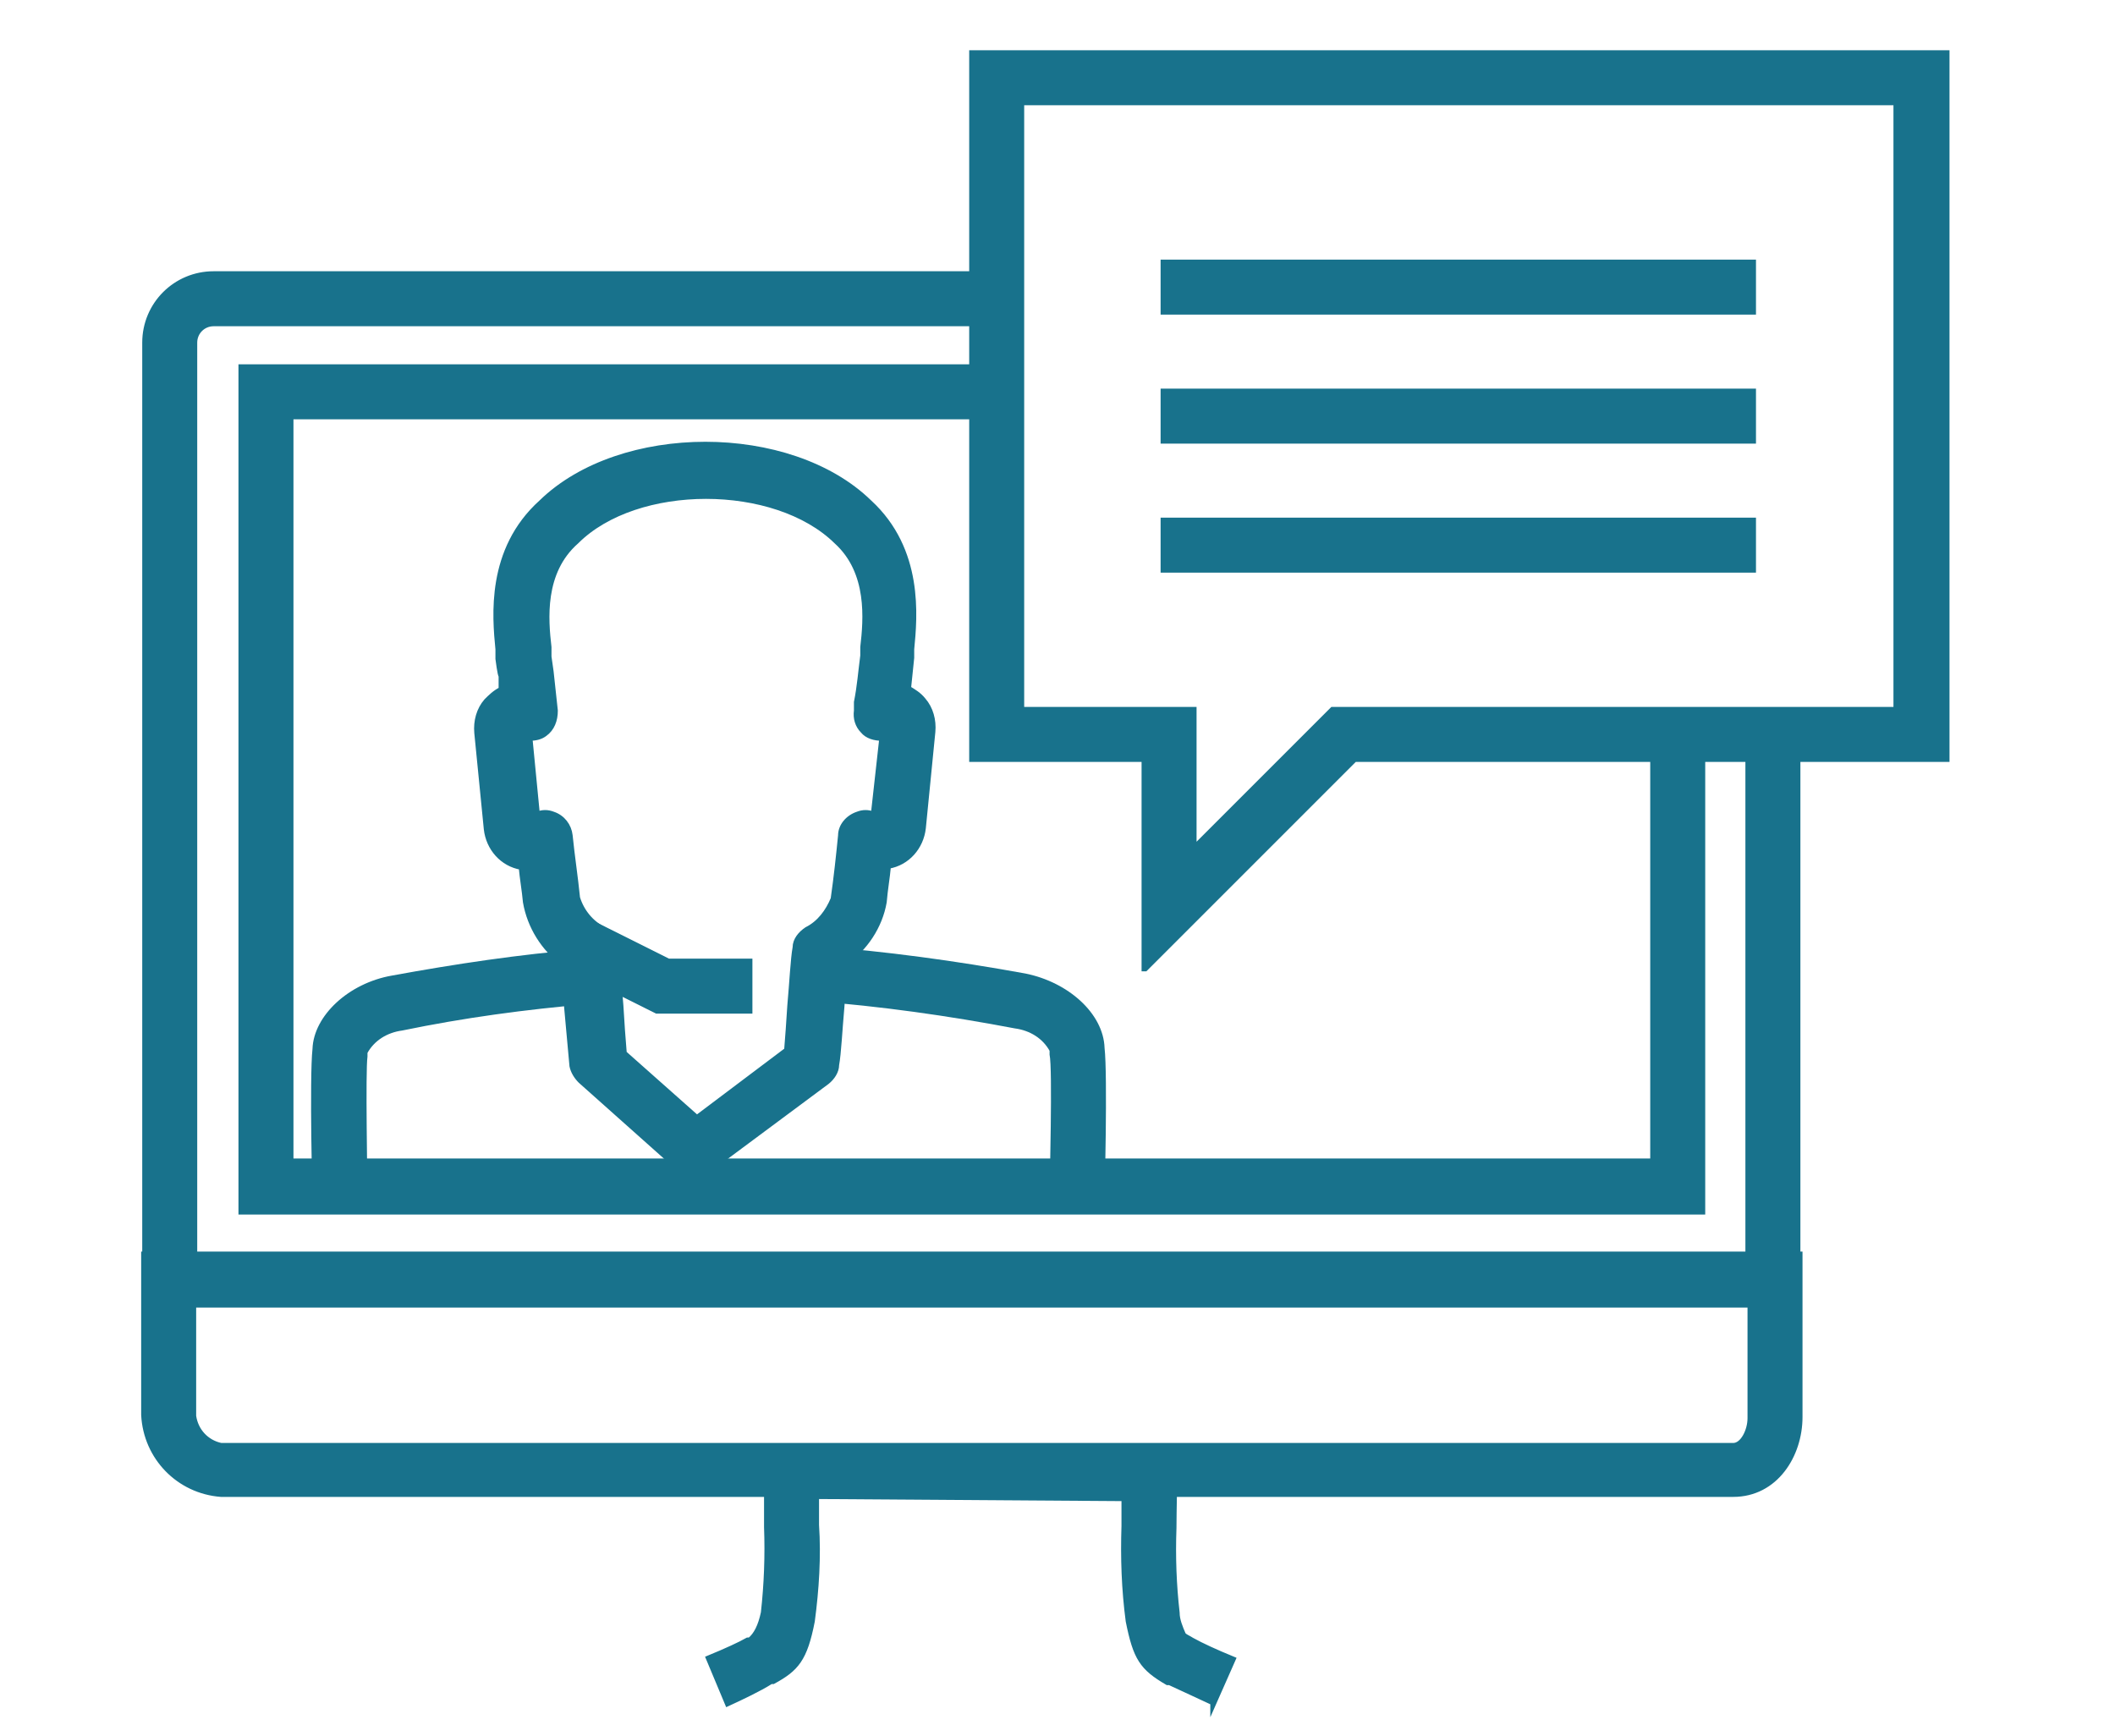
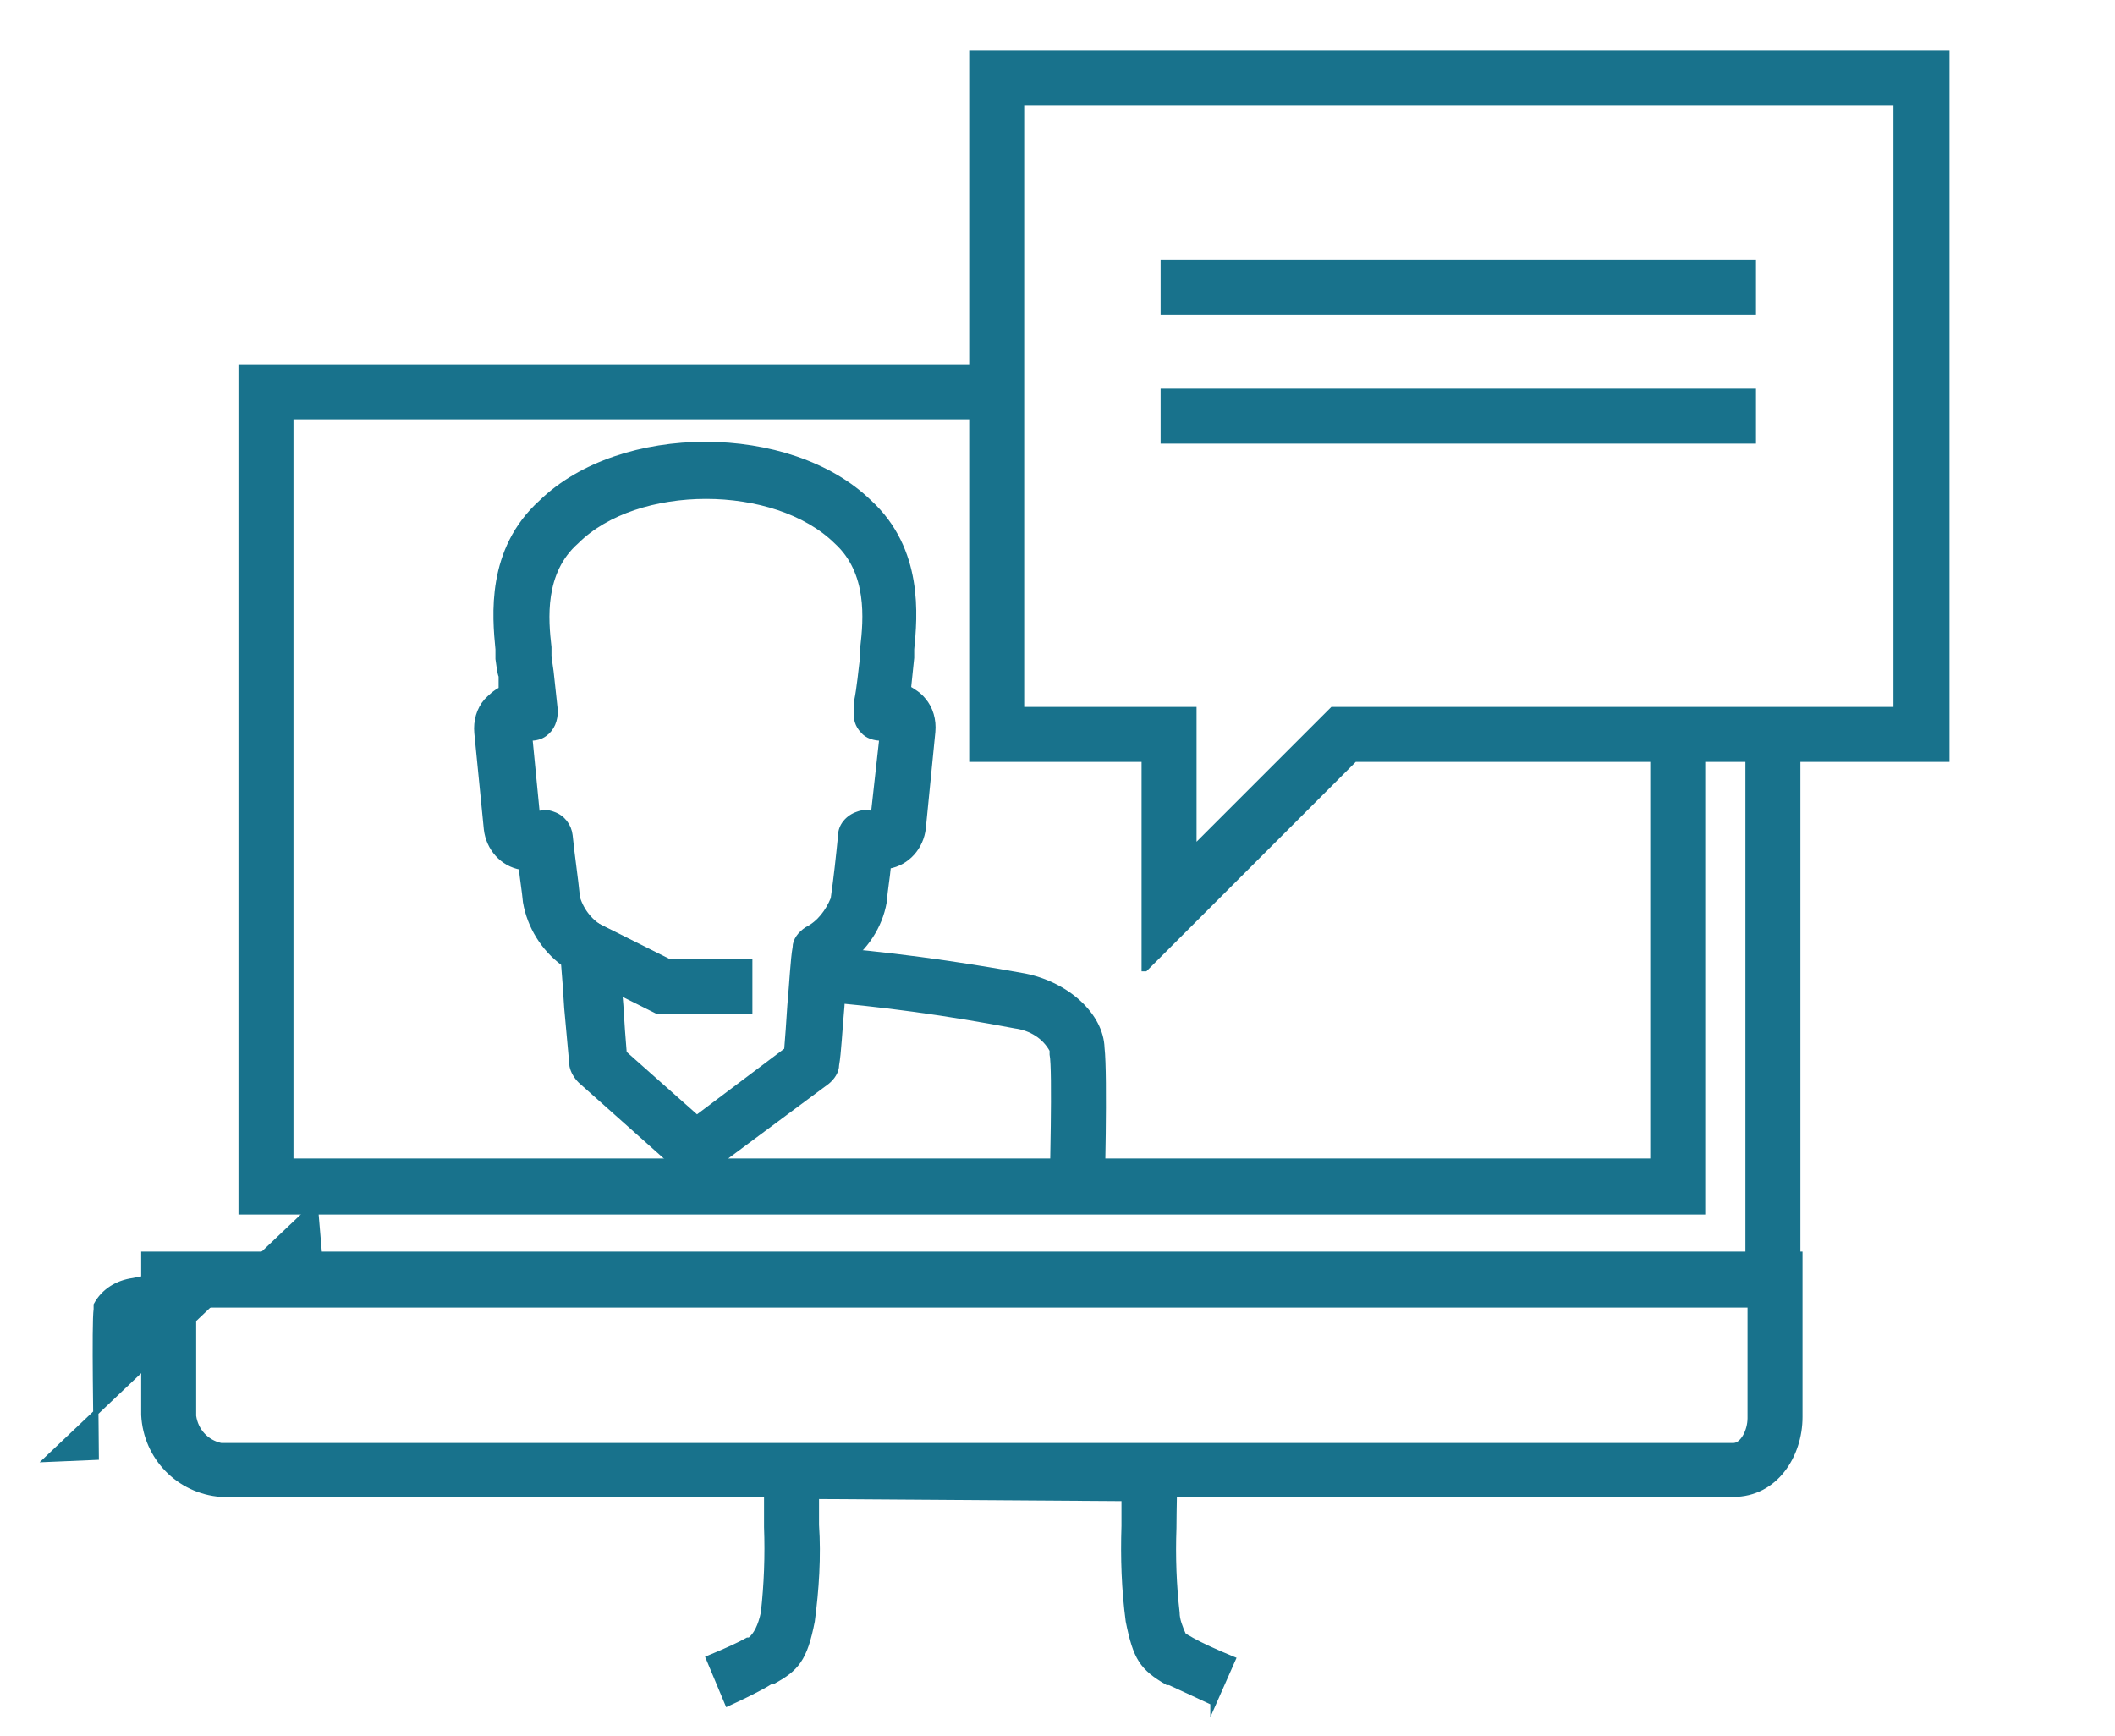
<svg xmlns="http://www.w3.org/2000/svg" version="1.1" viewBox="0 0 200 164.2">
  <defs>
    <style>
      .cls-1 {
        fill: none;
        stroke-width: 3.5px;
      }

      .cls-1, .cls-2 {
        stroke: #18728c;
        stroke-miterlimit: 10;
      }

      .cls-1, .cls-3 {
        fill-rule: evenodd;
      }

      .cls-2 {
        stroke-width: .5px;
      }

      .cls-2, .cls-3, .cls-4 {
        fill: #18728c;
      }
    </style>
  </defs>
  <g>
    <g id="Layer_1">
      <path class="cls-4" d="M-402.3,115.3h-2.4V3.2c0-8.7-7.1-15.8-15.8-15.8h-157.7c-8.7,0-15.8,7.1-15.8,15.8v112.2h-2.4c-1.6,0-2.9,1.3-2.9,2.9v6.9c0,12.4,10.1,22.4,22.5,22.4h155.1c12.4,0,22.4-10.1,22.4-22.4v-6.9c0-1.6-1.3-2.9-2.9-2.9ZM-588.1,3.2c0-5.5,4.4-9.9,9.9-9.9h157.7c5.5,0,9.9,4.4,9.9,9.9v112.2h-6V3.2c0-2.1-1.8-3.9-3.9-3.9h-157.7c-2.1,0-3.9,1.8-3.9,3.9v112.2h-6V3.2ZM-499.4,81.5c-6.9,0-12.5-5.5-12.5-12.3s5.6-12.3,12.5-12.3,12.5,5.5,12.5,12.3-5.6,12.3-12.5,12.3ZM-506.6,86c2.2.9,4.7,1.5,7.2,1.5s5-.5,7.2-1.5c9.6,1,17,9.1,17,18.8v10.5h-48.5v-10.5c0-9.7,7.4-17.9,17-18.8h0ZM-518.7,121.2h38.7v7.3h-38.7v-7.3ZM-485.7,81.4c3-3.2,4.8-7.5,4.8-12.2,0-10.1-8.3-18.2-18.4-18.2s-18.4,8.2-18.4,18.2,1.8,9,4.8,12.2c-9.6,3.4-16.5,12.7-16.5,23.4v10.5h-46.7V5.1h153.7v110.2h-46.7v-10.5c0-10.7-6.9-19.9-16.5-23.4ZM-405.3,125.2c0,9.1-7.4,16.6-16.6,16.6h-155.1c-9.1,0-16.6-7.4-16.6-16.6v-4h68.9v10.3c0,1.6,1.3,2.9,2.9,2.9h44.5c1.6,0,2.9-1.3,2.9-2.9v-10.3h68.9v4h0ZM-453.6,62h-3.8c-3.6,0-6.5,2.9-6.5,6.5v36.5c0,3.6,2.9,6.5,6.5,6.5h7.1c6.8,0,12.6-4.7,14.6-11.3,5,0,9-4.2,9-9.2v-8.6c0-5-4-9.1-9-9.2-.7-2.2-1.8-4.2-3.2-5.8-1.1-32.4-28-58.5-60.5-58.5s-59.4,26.2-60.5,58.5c-1.4,1.7-2.5,3.7-3.2,5.8-5,0-9,4.2-9,9.2v8.6c0,5,4,9.1,9,9.2,2,6.5,7.8,11.3,14.6,11.3h7.2c3.6,0,6.5-2.9,6.5-6.5v-36.5c0-3.6-2.9-6.5-6.5-6.5h-3.8c3.6-22.1,23.1-38.9,45.7-38.9s42.1,16.8,45.7,38.9h0ZM-458.1,105v-36.5c0-.4.3-.7.7-.7h.7v37.8h-.7c-.4,0-.7-.3-.7-.7ZM-440.9,95.3c0,5.7-4.2,10.3-9.4,10.3h-.5v-37.8h.5c5.2,0,9.4,4.6,9.4,10.3v17.1ZM-432.6,82.5v8.6c0,1.5-1,2.8-2.4,3.2v-15c1.4.4,2.4,1.7,2.4,3.2h0ZM-566.2,91.1v-8.6c0-1.5,1-2.8,2.4-3.2v15c-1.4-.4-2.4-1.7-2.4-3.2h0ZM-557.9,95.3v-17.1c0-5.7,4.2-10.3,9.5-10.3h.5v37.8h-.5c-5.2,0-9.5-4.6-9.5-10.3ZM-540.6,68.5v36.5c0,.4-.3.7-.7.7h-.7v-37.8h.7c.4,0,.7.3.7.7ZM-534.6,31c-9,8.3-14.8,19.3-16.5,31.3-.9.2-1.7.4-2.5.7,3.2-27,26.5-48.2,54.3-48.2s51,21.1,54.3,48.2c-.8-.3-1.7-.6-2.5-.7-1.7-12-7.4-23-16.5-31.3-9.7-8.9-22.2-13.8-35.3-13.8s-25.6,4.9-35.3,13.8h0Z" />
      <path class="cls-4" d="M-387.4,346.3c-2.1-18.3-17.6-32.2-36-32.2-20.1,0-36.3,16.4-36.3,36.5,0,18.4,13.9,33.9,32.2,36v28.5c0,20.1-16.3,36.4-36.4,36.4h-20.2c-20.1,0-36.4-16.3-36.4-36.4v-4.2c25.1-2.1,44.4-23.1,44.5-48.3,0-5.1-3.3-9.7-8.1-11.4v-25c0-6.7-5.4-12.1-12.1-12.1,0-4.5-3.6-8.1-8.1-8.1h-4c-6.7,0-12.1,5.4-12.1,12.1s5.4,12.1,12.1,12.1h4c4.5,0,8.1-3.6,8.1-8.1,2.2,0,4,1.8,4,4v25c-4.8,1.7-8.1,6.3-8.1,11.4,0,13.4-10.9,24.3-24.3,24.3s-24.3-10.9-24.3-24.3c0-5.1-3.3-9.7-8.1-11.4v-25c0-2.2,1.8-4,4-4,0,4.5,3.6,8.1,8.1,8.1h4c6.7,0,12.1-5.4,12.1-12.1s-5.4-12.1-12.1-12.1h-4c-4.5,0-8.1,3.6-8.1,8.1-6.7,0-12.1,5.4-12.1,12.1v25c-4.8,1.7-8.1,6.3-8.1,11.4,0,25.2,19.4,46.2,44.5,48.3v4.2c0,24.5,19.9,44.4,44.5,44.5h20.2c24.5,0,44.4-19.9,44.5-44.5v-28.5c20-2.3,34.3-20.3,32-40.3ZM-504.3,322.2h-4c-2.2,0-4-1.8-4-4s1.8-4,4-4h4v8.1ZM-544.7,314.1h4c2.2,0,4,1.8,4,4s-1.8,4-4,4h-4v-8.1ZM-564.9,362.6c0-2.2,1.8-4,4-4s4,1.8,4,4c0,17.9,14.5,32.3,32.3,32.3s32.3-14.5,32.3-32.3,1.8-4,4-4,4,1.8,4,4c0,22.3-18.1,40.4-40.4,40.4s-40.4-18.1-40.4-40.4ZM-423.5,378.8c-15.6,0-28.3-12.7-28.3-28.3s12.7-28.3,28.3-28.3,28.3,12.7,28.3,28.3c0,15.6-12.7,28.3-28.3,28.3Z" />
      <path class="cls-4" d="M-137-6.4c0-.2-.1-.3-.2-.5,0,0,0-.2-.1-.3l-21.5-30.2c-.5-.7-1.3-1.1-2.1-1.1h-44.5l-7.4-10.6c-.5-.7-1.3-1-2.1-1s-1.6.4-2.1,1l-7.4,10.6h-44.5c-.8,0-1.6.4-2.1,1.1l-21.5,30.2c0,0,0,.2-.1.3,0,.1-.2.3-.2.5,0,.2,0,.3-.1.5,0,0,0,.2,0,.3v80c0,.7.3,1.4.8,1.8s1.2.8,1.8.8h151c.7,0,1.4-.3,1.8-.8s.8-1.2.8-1.8V-5.6c0,0,0-.2,0-.3,0-.2,0-.4-.1-.5h0ZM-162.3-33.2l17.8,25h-39.7l-17.6-25h39.5ZM-267.6-33.2h39.5l-17.6,25h-39.7l17.8-25ZM-287.8,61.9h22.2c1.4,0,2.6-1.2,2.6-2.6s-1.2-2.6-2.6-2.6h-22.2V-3h40.9v74.8h-40.9v-9.8ZM-241.7-4.9l26.7-38.1,26.7,38.1v76.6h-7.1v-24.3c0-10.8-8.8-19.6-19.6-19.6s-19.6,8.8-19.6,19.6v24.3h-7.1V-4.9ZM-229.4,47.5c0-6.9,5-12.9,11.8-14.2v38.5h-11.8v-24.3ZM-212.3,71.8v-38.5c6.8,1.3,11.8,7.2,11.8,14.2v24.3h-11.8ZM-183,71.8V-3h40.9v59.7h-22.2c-1.4,0-2.6,1.2-2.6,2.6s1.2,2.6,2.6,2.6h22.2v9.8h-40.9Z" />
      <path class="cls-4" d="M-215,4c5.2,0,9.9-3.1,11.9-7.9,2-4.8.9-10.3-2.8-14-3.7-3.7-9.2-4.8-14-2.8-4.8,2-7.9,6.7-7.9,11.9,0,7.1,5.8,12.9,12.9,12.9ZM-215-16.5h0c3.1,0,5.9,1.9,7.1,4.7,1.2,2.9.5,6.1-1.7,8.3-2.2,2.2-5.5,2.8-8.3,1.7-2.9-1.2-4.7-4-4.7-7.1,0-4.2,3.4-7.6,7.7-7.6h0Z" />
      <path class="cls-4" d="M-230.6,12.1h7.1c1.4,0,2.6-1.2,2.6-2.6s-1.2-2.6-2.6-2.6h-7.1c-1.4,0-2.6,1.2-2.6,2.6s1.2,2.6,2.6,2.6h0Z" />
      <path class="cls-4" d="M-230.6,24h7.1c1.4,0,2.6-1.2,2.6-2.6s-1.2-2.6-2.6-2.6h-7.1c-1.4,0-2.6,1.2-2.6,2.6s1.2,2.6,2.6,2.6h0Z" />
      <path class="cls-4" d="M-209,9.5c0,.7.3,1.4.8,1.8.5.5,1.2.8,1.8.8h7.1c1.4,0,2.6-1.2,2.6-2.6s-1.2-2.6-2.6-2.6h-7.1c-1.4,0-2.6,1.2-2.6,2.6h0Z" />
      <path class="cls-4" d="M-199.3,18.8h-7.1c-1.4,0-2.6,1.2-2.6,2.6s1.2,2.6,2.6,2.6h7.1c1.4,0,2.6-1.2,2.6-2.6s-1.2-2.6-2.6-2.6Z" />
      <path class="cls-4" d="M-260.7,2.5h-13.3c-4,0-7.3,3.3-7.3,7.3v5.7c0,4,3.3,7.3,7.3,7.3h13.3c4,0,7.3-3.3,7.3-7.3v-5.7c0-4-3.3-7.3-7.3-7.3h0ZM-258.6,15.5h0c0,1.2-.9,2.1-2.1,2.1h-13.3c-1.2,0-2.1-.9-2.1-2.1v-5.7c0-1.2.9-2.1,2.1-2.1h13.3c1.2,0,2.1.9,2.1,2.1v5.7Z" />
      <path class="cls-4" d="M-260.7,29.5h-13.3c-4,0-7.3,3.3-7.3,7.3v5.7c0,4,3.3,7.3,7.3,7.3h13.3c4,0,7.3-3.3,7.3-7.3v-5.7c0-4-3.3-7.3-7.3-7.3ZM-258.6,42.4c0,1.2-.9,2.1-2.1,2.1h-13.3c-1.2,0-2.1-.9-2.1-2.1v-5.7c0-1.2.9-2.1,2.1-2.1h13.3c1.2,0,2.1.9,2.1,2.1v5.7Z" />
      <path class="cls-4" d="M-169.3,22.8h13.3c4,0,7.3-3.3,7.3-7.3v-5.7c0-4-3.3-7.3-7.3-7.3h-13.3c-4,0-7.3,3.3-7.3,7.3v5.7c0,4,3.3,7.3,7.3,7.3h0ZM-171.4,9.9h0c0-1.2.9-2.1,2.1-2.1h13.3c1.1,0,2.1.9,2.1,2.1v5.7c0,1.1-.9,2.1-2.1,2.1h-13.3c-1.1,0-2.1-.9-2.1-2.1v-5.7Z" />
      <path class="cls-4" d="M-148.8,42.5v-5.7c0-4-3.3-7.3-7.3-7.3h-13.3c-4,0-7.3,3.3-7.3,7.3v5.7c0,4,3.3,7.3,7.3,7.3h13.3c4,0,7.3-3.3,7.3-7.3h0ZM-171.4,42.5v-5.7c0-1.1.9-2.1,2.1-2.1h13.3,0c1.1,0,2.1.9,2.1,2.1v5.7c0,1.2-.9,2.1-2.1,2.1h-13.3c-1.2,0-2.1-.9-2.1-2.1h0Z" />
-       <path class="cls-3" d="M-243.5-65c0-.2-.3-.4-.5-.5-.4-.1-.9,0-1,.5l-1.9,6h-6.2c-.3,0-.6,0-.7.3-.3.4-.2.9.2,1.2l5.1,3.7-2,6h0c0,.2,0,.5.1.7.3.4.8.4,1.1.2l5.1-3.7,5,3.7c.2.2.5.2.8.2.4-.1.7-.6.5-1l-2-6,5.1-3.7h0c.2-.2.3-.4.3-.7,0-.5-.4-.8-.8-.8h-6.3s-1.9-6-1.9-6h0s0,0,0,0Z" />
      <path class="cls-1" d="M-148.6-56.7l.4-10.2-6.3,8c-.5.6-1.4.9-2.2.6l-9.6-3.6,5.7,8.5c.5.7.4,1.6,0,2.3l-6.3,8,9.8-2.8c.8-.2,1.7,0,2.2.8l5.6,8.5.4-10.1c0-.8.6-1.6,1.4-1.9l9.8-2.7-9.5-3.5c-.8-.3-1.4-1.1-1.4-1.9h0Z" />
      <path class="cls-1" d="M-280.5-57.6l-7.9-6.5,2.6,9.9c.2.8,0,1.7-.8,2.1l-8.6,5.5,10.2.6c.8,0,1.5.6,1.8,1.4l2.6,9.9,3.7-9.5c.3-.8,1.1-1.3,1.9-1.3l10.2.6-7.9-6.4c-.7-.5-1-1.4-.6-2.3l3.7-9.5-8.5,5.5c-.7.5-1.7.5-2.4,0h0Z" />
      <path class="cls-1" d="M-211.6-70.5l-2.8-9.8-3.5,9.6c-.3.8-1,1.3-1.9,1.3l-10.2-.4,8,6.3c.6.5.9,1.4.6,2.2l-3.5,9.6,8.4-5.7c.7-.5,1.6-.5,2.3,0l8,6.3-2.8-9.7c-.3-.8,0-1.7.8-2.2l8.5-5.7-10.1-.3c-.9,0-1.7-.6-1.9-1.4h0Z" />
      <path class="cls-3" d="M-186.5-66c0-.2-.3-.4-.5-.5-.4-.1-.9,0-1,.5l-1.9,6h-6.2c-.3,0-.6,0-.7.3-.3.4-.2.9.2,1.2l5.1,3.7-2,6h0c0,.2,0,.5.1.7.3.4.8.4,1.1.2l5.1-3.7,5,3.7c.2.2.5.2.8.2.4-.1.7-.6.5-1l-2-6,5.1-3.7h0c.2-.2.3-.4.3-.7,0-.5-.4-.8-.8-.8h-6.3s-1.9-6-1.9-6h0s0,0,0,0Z" />
      <path class="cls-2" d="M165.3,70h4.7v51h-4.7v-51Z" />
-       <path class="cls-2" d="M18.4,121.1h-4.7V32.4c0-3.6,2.9-6.5,6.5-6.5h73.3v4.7H20.2c-1,0-1.8.8-1.8,1.8v88.7Z" />
      <path class="cls-2" d="M161,114.6H22.8V34.7h71.6v4.7H27.5v70.4h128.8v-40.2h4.7v44.9Z" />
      <path class="cls-2" d="M163.9,141.3H20.9c-4-.3-7.1-3.5-7.3-7.5v-15.2h156.6v15.4c0,3.6-2.3,7.3-6.3,7.3h0ZM18.3,123.4v10.5c.2,1.4,1.2,2.5,2.6,2.8h143c.9,0,1.6-1.4,1.6-2.6v-10.7s-147.2,0-147.2,0Z" />
      <path class="cls-2" d="M114.7,161c-1.3-.6-3-1.4-4.1-1.9h-.2c-2.4-1.4-3-2.3-3.7-5.8h0c-.4-3-.5-6-.4-9v-2.6l-29.1-.2v2.7h0c.2,3,0,6.1-.4,9.1-.7,3.6-1.5,4.5-3.7,5.7h-.2c-1.1.7-2.8,1.5-4.1,2.1l-1.8-4.3c1.7-.7,3-1.3,3.7-1.7h.2q.9-.7,1.3-2.6c.3-2.7.4-5.4.3-8.1v-5.3l.2-2.2,38,.2.3,2.2c.1,1.4,0,3.2,0,5.2-.1,2.7,0,5.4.3,8,0,.7.3,1.4.6,2.1.2.2.5.3.8.5.9.5,2.2,1.1,3.9,1.8l-1.9,4.3Z" />
-       <path class="cls-2" d="M29.8,113.9c0-.1-.3-12,0-14.7.1-3,3.3-6,7.3-6.7,6-1.1,12-2,18.1-2.5l.4,4.7c-5.9.5-11.8,1.3-17.6,2.5-1.5.2-2.8,1-3.5,2.3v.4c-.2,1.4,0,11.6,0,14l-4.7.2Z" />
+       <path class="cls-2" d="M29.8,113.9l.4,4.7c-5.9.5-11.8,1.3-17.6,2.5-1.5.2-2.8,1-3.5,2.3v.4c-.2,1.4,0,11.6,0,14l-4.7.2Z" />
      <path class="cls-2" d="M104.2,113.9l-4.7-.2c0-2,.3-12.6,0-14v-.4c-.7-1.3-2-2.1-3.5-2.3-6.3-1.2-12.7-2.1-19.2-2.6l.3-4.7c6.6.5,13.2,1.4,19.8,2.6,4,.8,7.2,3.7,7.3,6.8.3,2.6,0,14.1,0,14.7h0Z" />
      <path class="cls-2" d="M65.7,111c-.6,0-1.1-.2-1.6-.6l-9.2-8.2h0c-.4-.4-.7-.9-.8-1.4-.1-1.2-.3-3.2-.5-5.5-.1-1.6-.2-3.1-.3-4.2-1.9-1.4-3.2-3.5-3.6-5.8-.1-1.1-.3-2.2-.4-3.3h0c-1.8-.3-3.1-1.8-3.3-3.6l-.9-9.1h0c-.1-1.1.2-2.2.9-3,.4-.4.8-.8,1.4-1.1v-1.3c-.1,0-.3-1.6-.3-1.6,0-.3,0-.6,0-.9-.3-3.1-.9-9.4,4.1-13.9,7.5-7.3,23.5-7.3,31,0,4.9,4.5,4.3,10.8,4,13.9v.8c-.1,1-.2,2-.3,2.9h0c.5.3,1,.6,1.4,1.1.7.8,1,1.9.9,3l-.9,9.1c-.2,1.8-1.5,3.3-3.3,3.6-.1,1.1-.3,2.2-.4,3.4-.4,2.3-1.8,4.4-3.7,5.7-.1,1.1-.2,2.7-.3,4.2-.2,2.2-.3,4.4-.5,5.5h0c0,.6-.4,1.2-.9,1.6l-10.9,8.1h0c-.4.3-.9.5-1.4.5h0ZM58.8,99.4l7.1,6.3,8.5-6.4c.1-1.1.2-2.7.3-4.2.2-2.2.3-4.4.5-5.5h0c0-.7.5-1.3,1.1-1.7,1.2-.6,2-1.7,2.5-2.9.3-2.1.5-4,.7-6,0-.9.7-1.7,1.6-2,.5-.2,1-.2,1.5,0l.8-7.2h0c-.7,0-1.4-.2-1.8-.7-.5-.5-.7-1.2-.6-1.9v-.8c.3-1.5.4-2.9.6-4.4,0-.2,0-.5,0-.8.3-2.6.7-7.1-2.5-10-5.8-5.7-18.9-5.7-24.6,0-3.3,2.9-2.9,7.4-2.6,10,0,.3,0,.7,0,.9l.2,1.4.4,3.7h0c0,.9-.3,1.7-1,2.2-.4.3-.9.4-1.4.4l.7,7.2h0c.5-.2,1-.2,1.5,0,.9.3,1.5,1.1,1.6,2,.2,2,.5,3.9.7,5.9h0c.4,1.3,1.3,2.4,2.5,3,.6.4,1,1,1.1,1.7.2,1.2.3,3.3.5,5.5.1,1.6.2,3.2.3,4.3h0Z" />
      <path class="cls-2" d="M70.9,95.6h-8.8l-7.8-3.9,2.1-4.2,6.8,3.4h7.7v4.7Z" />
      <path class="cls-2" d="M108.2,91.6v-19.8h-16.3V5h92.2v66.8h-56l-19.8,19.8ZM96.6,67.1h16.3v13.1l13.1-13.1h53.3V9.7h-82.7v57.4Z" />
      <path class="cls-2" d="M110,24.8h55.8v4.7h-55.8v-4.7Z" />
      <path class="cls-2" d="M110,37h55.8v4.7h-55.8v-4.7Z" />
-       <path class="cls-2" d="M110,49.2h55.8v4.7h-55.8v-4.7Z" />
    </g>
  </g>
</svg>